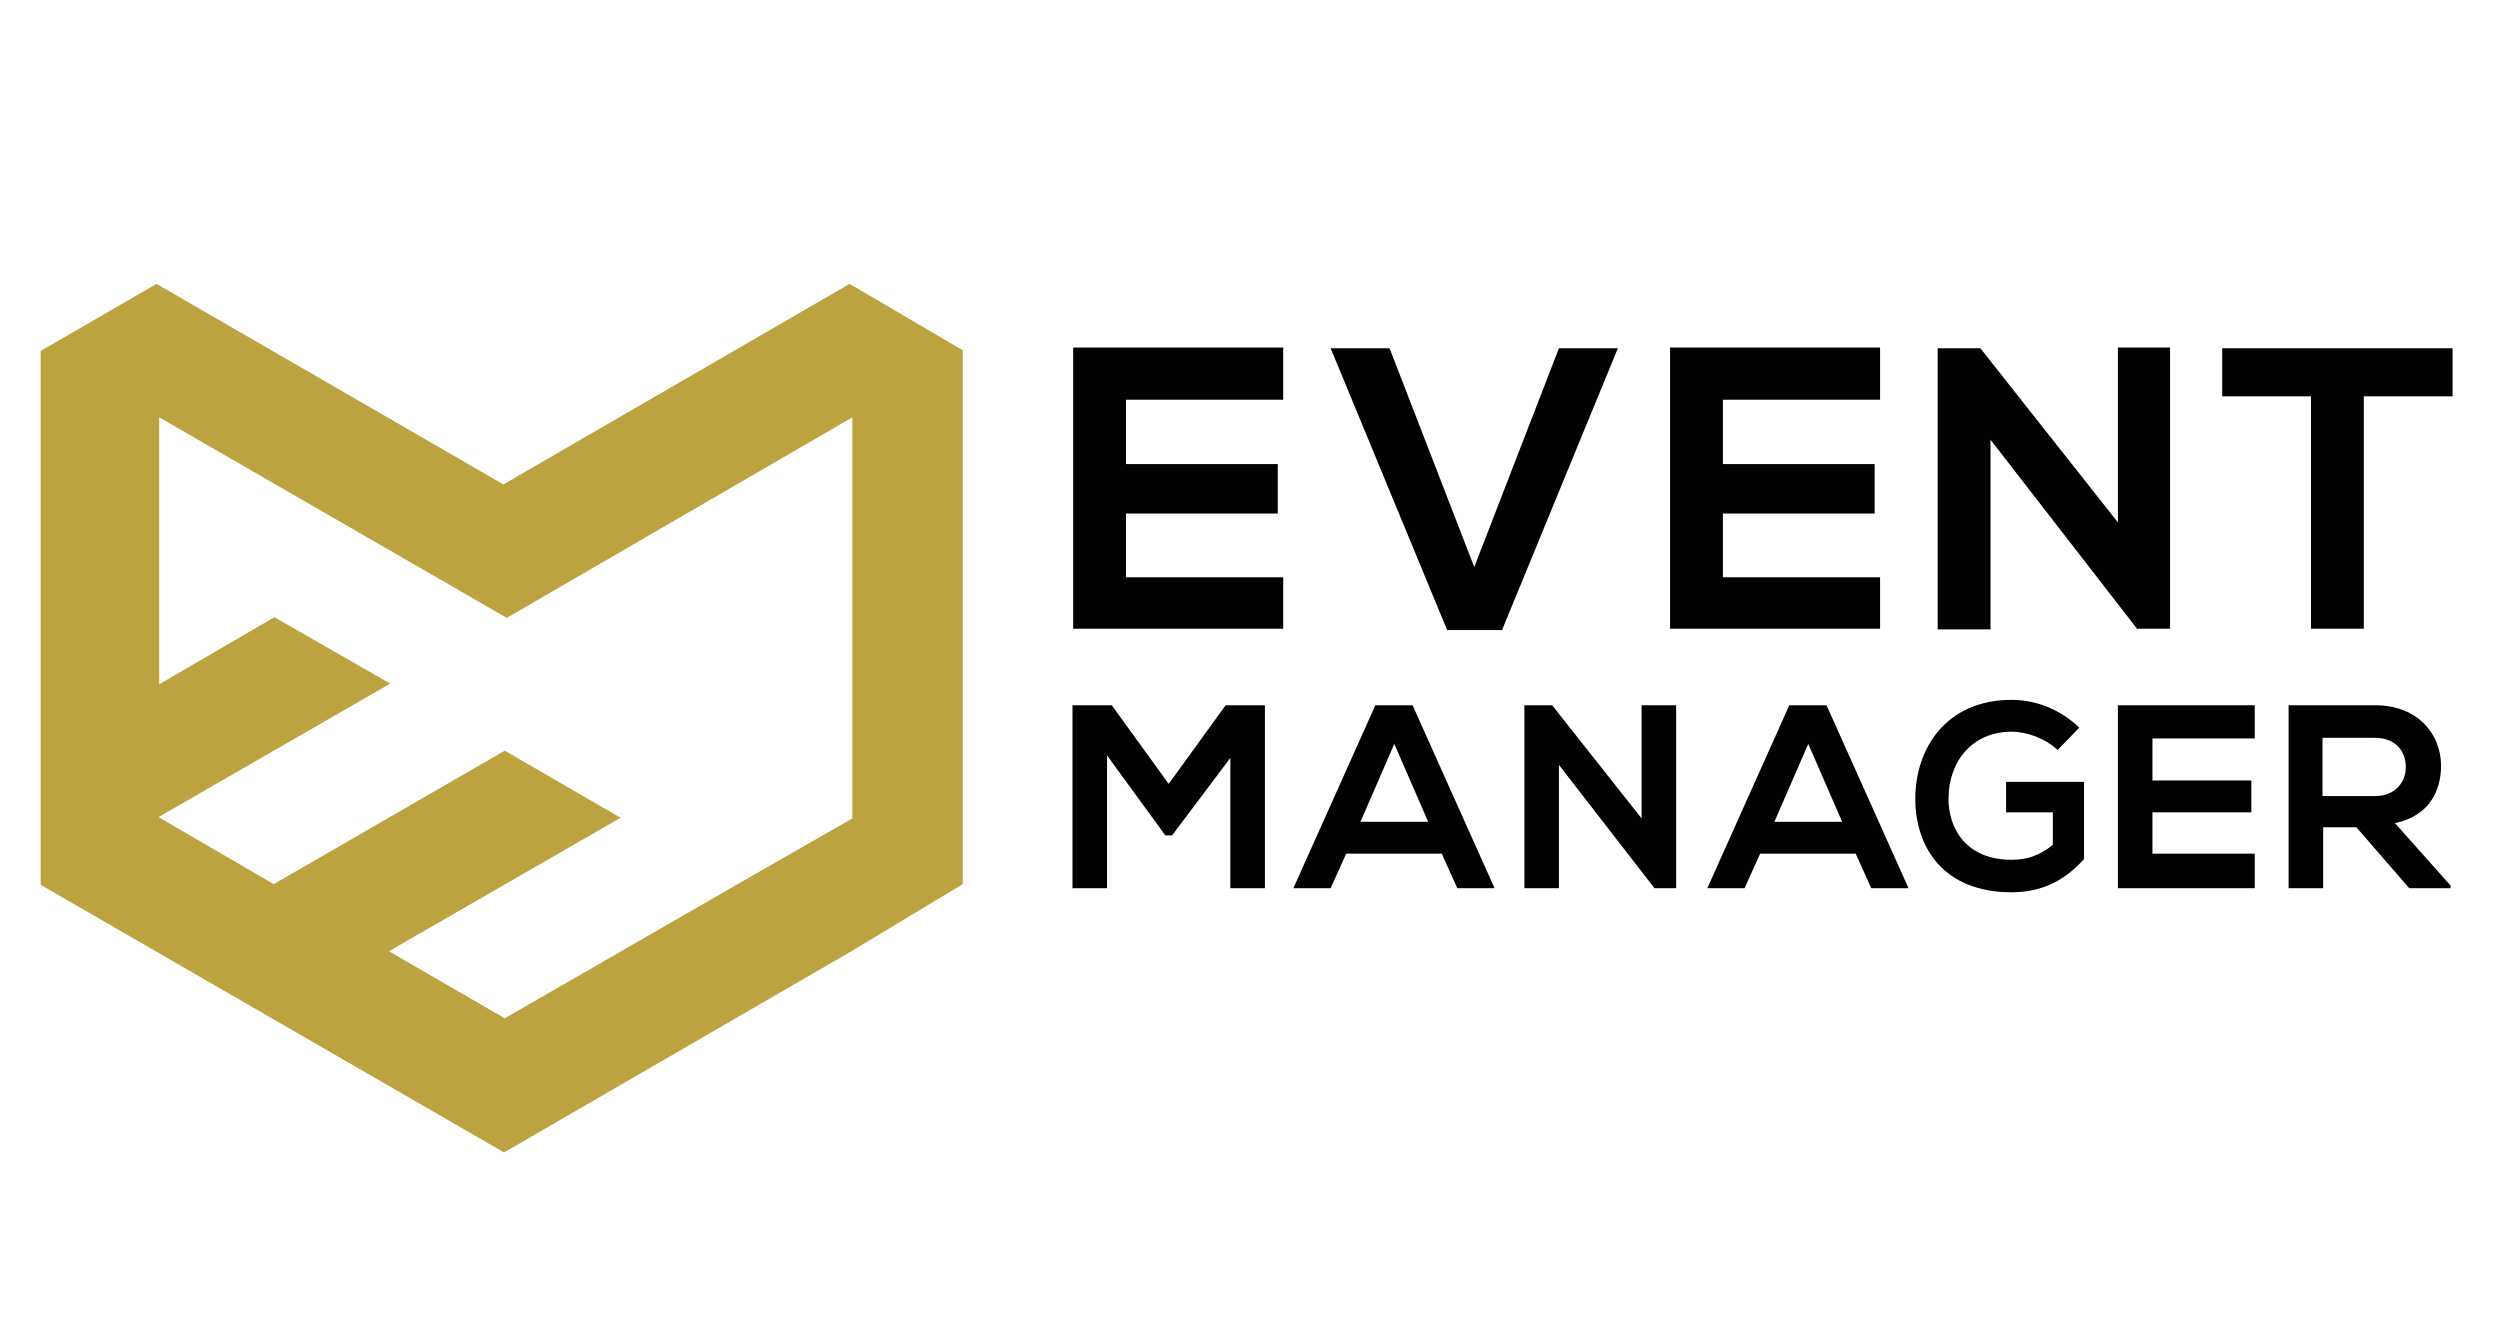
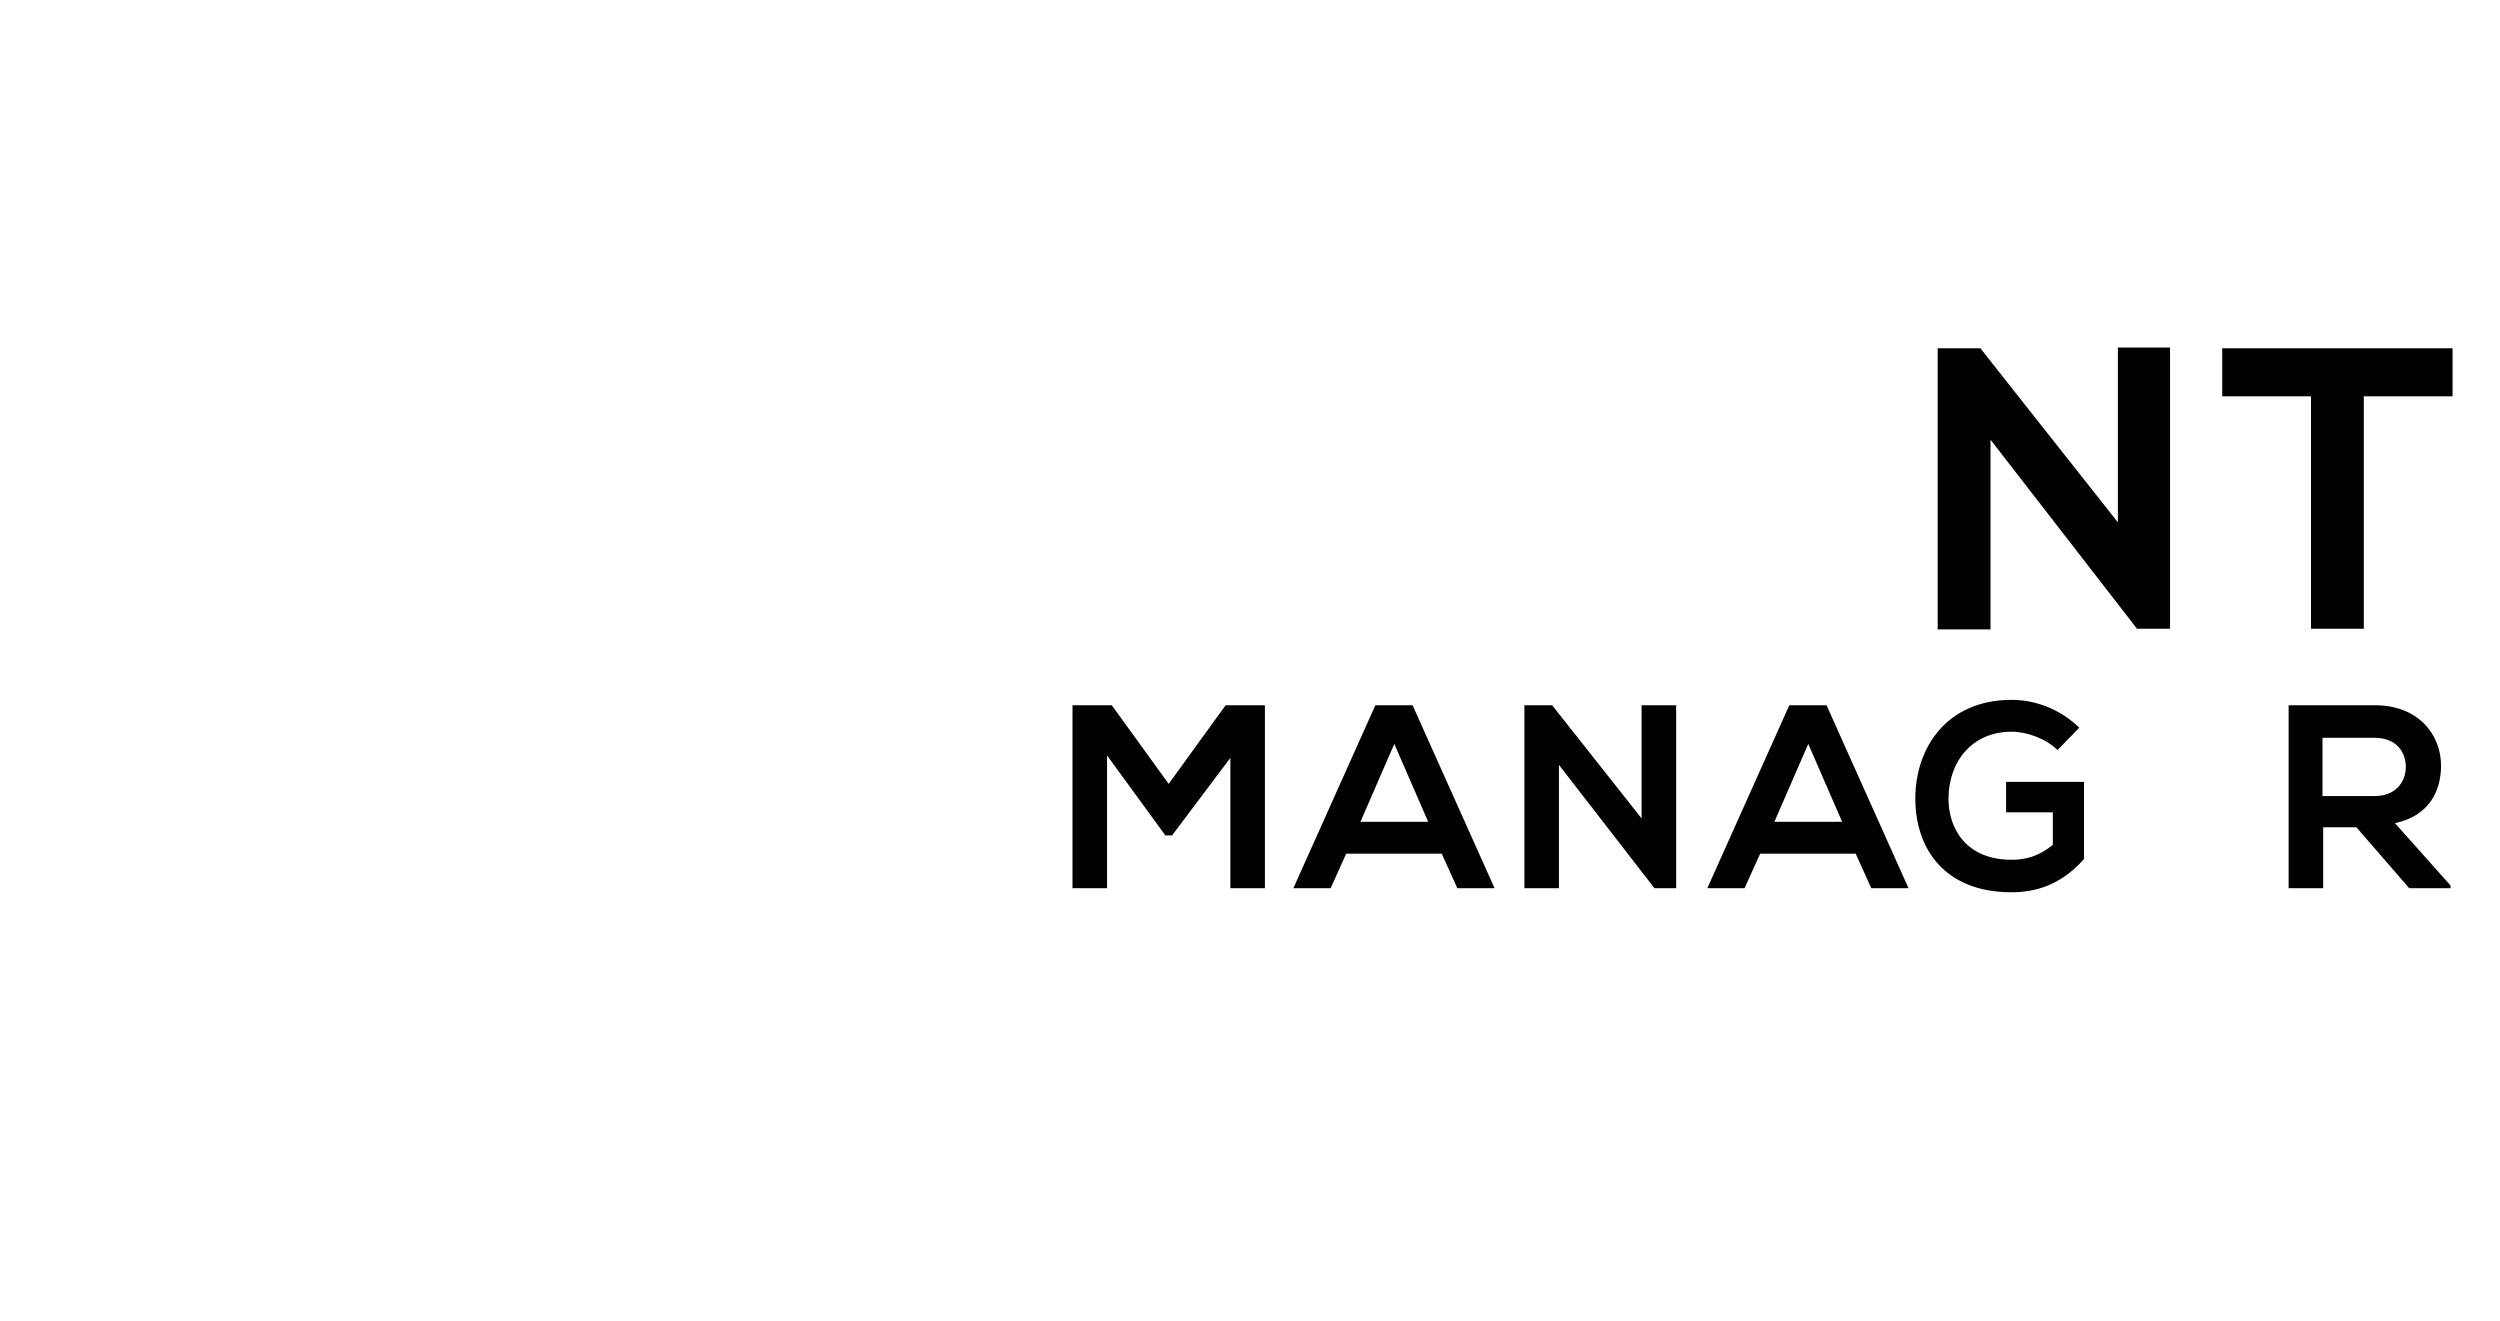
<svg xmlns="http://www.w3.org/2000/svg" version="1.1" id="Layer_1" x="0px" y="0px" viewBox="0 0 369 195" style="enable-background:new 0 0 369 195;" xml:space="preserve">
  <style type="text/css">
	.st0{fill:#010101;}
	.st1{fill:#BDA240;}
</style>
  <g>
    <g>
-       <path class="st0" d="M189.4,92.8h-31c0-13.8,0-27.7,0-41.5h31V59h-23.2v9.5h22.4v7.3h-22.4v9.4h23.2V92.8z" />
-       <path class="st0" d="M221.7,93h-8.1l-17.2-41.6h8.7l12.5,32.3l12.5-32.3h8.7L221.7,93z" />
-       <path class="st0" d="M277.5,92.8h-31c0-13.8,0-27.7,0-41.5h31V59h-23.2v9.5h22.4v7.3h-22.4v9.4h23.2V92.8z" />
      <path class="st0" d="M312.5,51.3h7.8v41.5h-4.8v0.1l-21.7-28v28h-7.8V51.4h6.3l20.3,25.7V51.3z" />
      <path class="st0" d="M341.1,58.5H328v-7.1c11.9,0,22,0,34,0v7.1h-13.1v34.3h-7.8V58.5z" />
    </g>
    <g>
      <path class="st0" d="M181.8,111.6l-8.8,11.7h-1l-8.6-11.8v19.6h-5.1v-27h5.8l8.4,11.6l8.4-11.6h5.8v27h-5.1V111.6z" />
      <path class="st0" d="M212.8,126h-14.1l-2.3,5.1h-5.5l12.1-27h5.5l12.1,27h-5.5L212.8,126z M205.8,109.8l-5,11.5h10L205.8,109.8z" />
      <path class="st0" d="M242.3,104.1h5.1v27h-3.2v0l-14.1-18.2v18.2H225v-27h4.1l13.2,16.7V104.1z" />
      <path class="st0" d="M273.9,126h-14.1l-2.3,5.1H252l12.1-27h5.5l12.1,27h-5.5L273.9,126z M266.9,109.8l-5,11.5h10L266.9,109.8z" />
      <path class="st0" d="M303.7,110.7c-1.8-1.7-4.5-2.7-6.8-2.7c-5.8,0-9.3,4.4-9.3,9.9c0,4.4,2.6,9,9.3,9c2.1,0,4-0.5,6.1-2.2v-4.8    h-6.9v-4.5h11.5v11.4c-2.7,3-6,4.9-10.7,4.9c-10.1,0-14.2-6.7-14.2-13.8c0-7.6,4.7-14.6,14.2-14.6c3.6,0,7.2,1.4,10,4.1    L303.7,110.7z" />
-       <path class="st0" d="M332.8,131.1h-20.2c0-9,0-18,0-27h20.2v4.9h-15.1v6.2h14.6v4.7h-14.6v6.1h15.1V131.1z" />
      <path class="st0" d="M361.6,131.1h-6l-7.8-9h-4.9v9h-5.1v-27c4.3,0,8.5,0,12.8,0c6.3,0,9.7,4.3,9.7,8.9c0,3.7-1.7,7.4-6.8,8.5    l8.2,9.2V131.1z M342.8,108.9v8.6h7.7c3.2,0,4.6-2.2,4.6-4.3c0-2.2-1.4-4.3-4.6-4.3H342.8z" />
    </g>
-     <path class="st1" d="M125.4,41.9L74.3,71.5L23.1,41.9L6,51.8v78.8l68.4,39.5l51.1-29.6l16.6-10V51.7L125.4,41.9z M108.7,130.6   l-34.2,19.7l-17.1-9.9l34.2-19.7l-17.1-9.9l-34.1,19.7l-17-9.9l34.2-19.7l-17.1-9.8l-17,9.9v-0.2V61.6l51.3,29.6l51-29.6l0,59.2   l0,0L108.7,130.6z" />
  </g>
</svg>